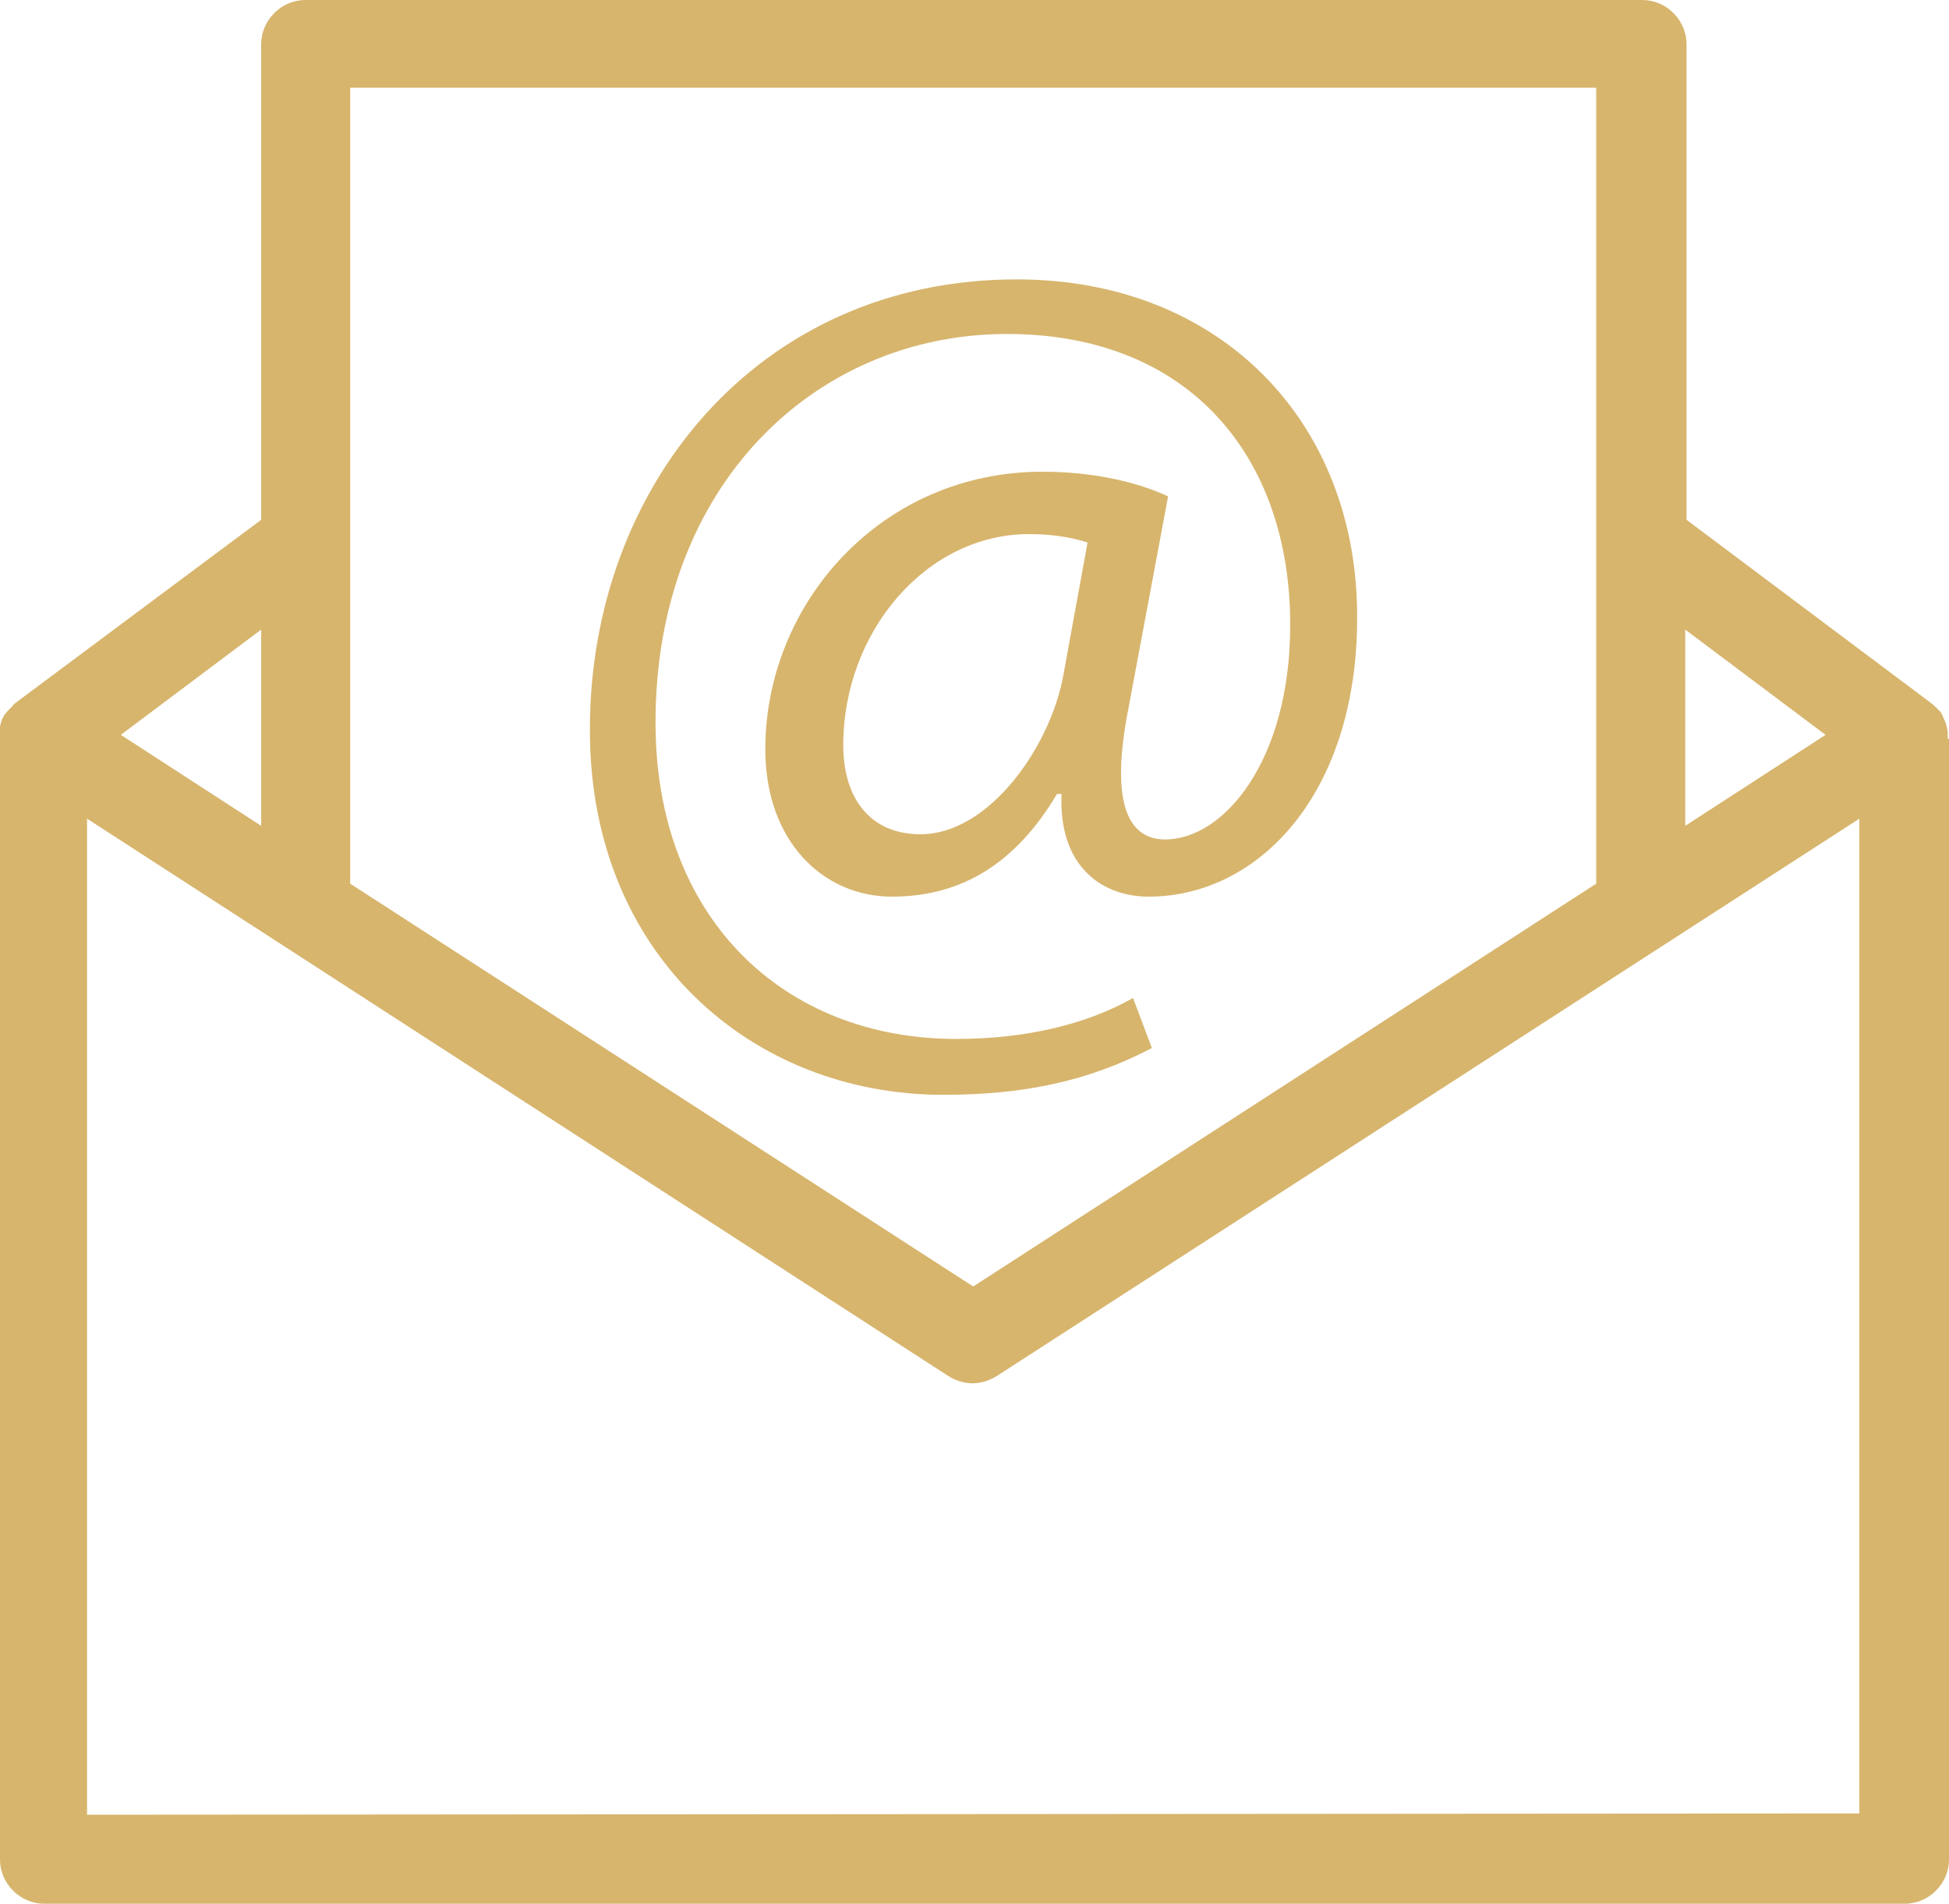
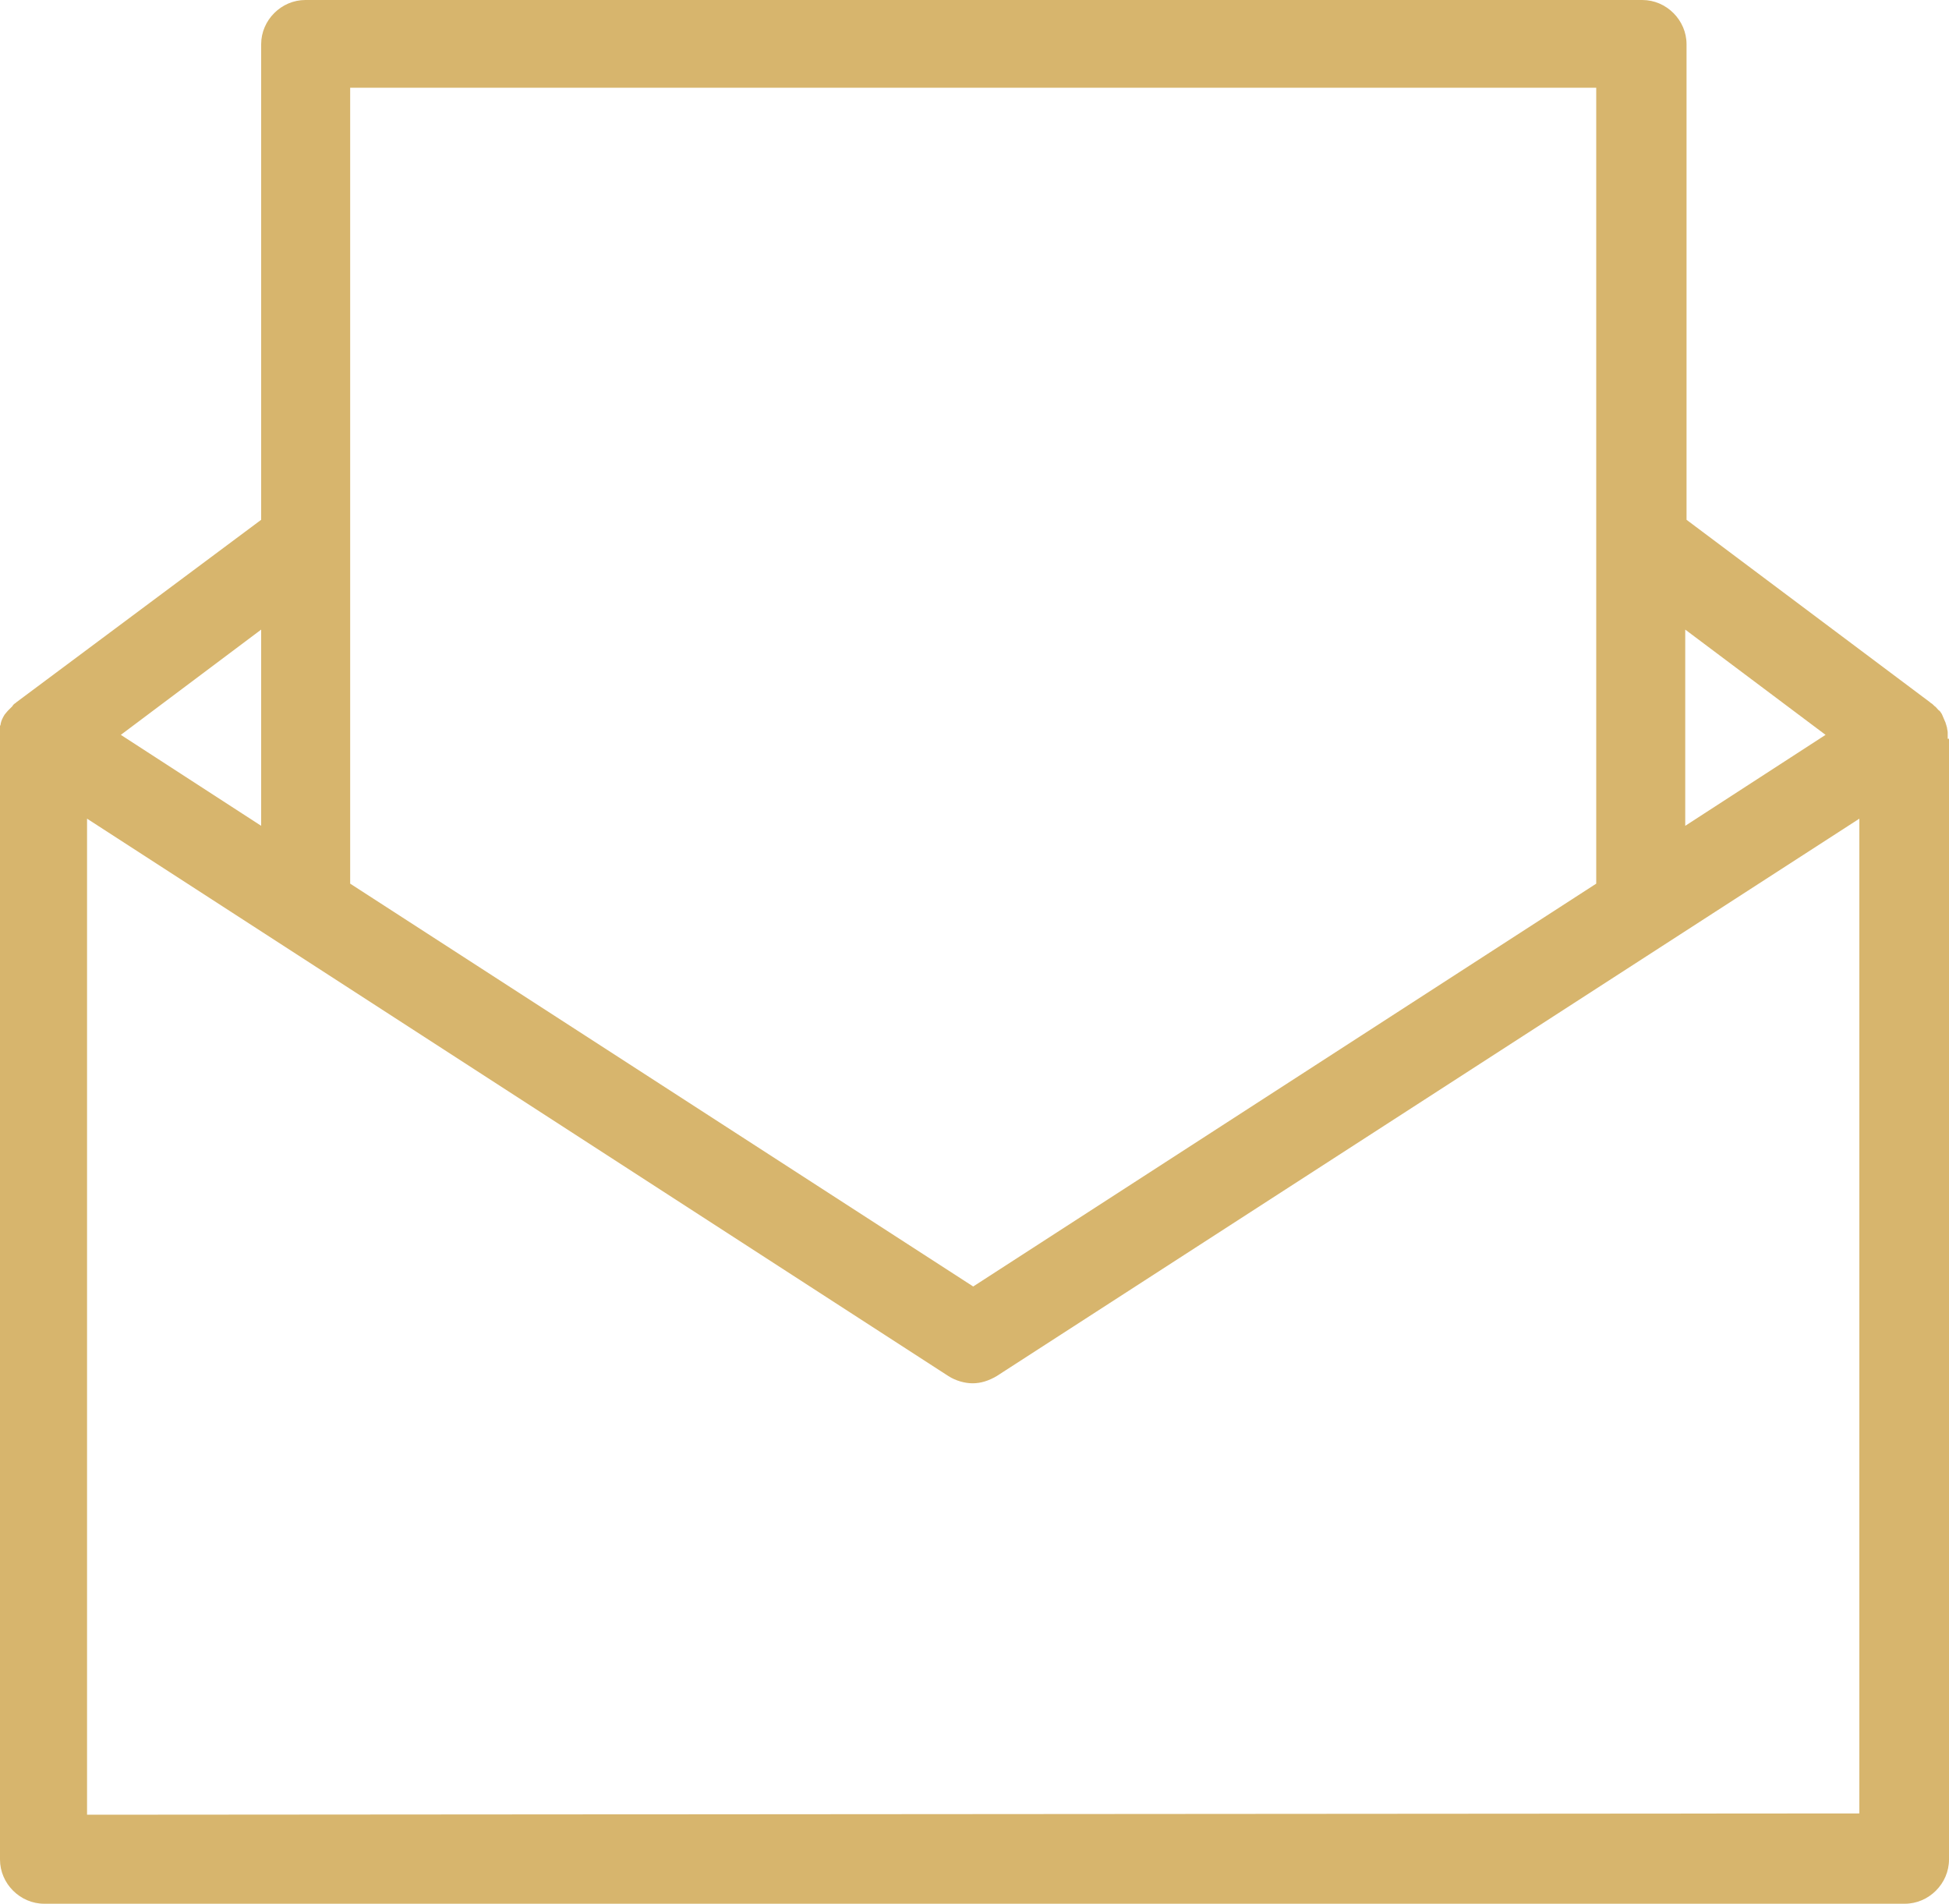
<svg xmlns="http://www.w3.org/2000/svg" version="1.1" id="Layer_1" x="0px" y="0px" viewBox="0 0 300 293" style="enable-background:new 0 0 300 293;" xml:space="preserve">
  <style type="text/css">
	.st0{fill:#D7B56D;}
</style>
  <g id="Layer_2_00000147942955806675727360000006242027078070007473_">
    <g>
      <path class="st0" d="M299.8,113.7L299.8,113.7c0-0.1,0-0.1,0-0.2c0-0.2,0-0.5,0-0.6s0-0.1,0-0.2c0-0.2-0.1-0.5-0.1-0.6V112    c-0.1-0.2-0.1-0.5-0.2-0.6v-0.1c-0.2-0.5-0.4-0.9-0.6-1.4c-0.2-0.3-0.3-0.5-0.5-0.6l-0.1-0.1c-0.2-0.2-0.3-0.4-0.5-0.5l-0.1-0.1    c-0.2-0.2-0.3-0.3-0.5-0.4c0,0,0,0-0.1-0.1L259.6,80V6.8c0-3.7-3.1-6.8-6.8-6.8H47c-3.7,0-6.8,3.1-6.8,6.8V80L2.5,108.1    c0,0,0,0-0.1,0.1c-0.2,0.1-0.4,0.3-0.5,0.5l-0.1,0.1c-0.2,0.2-0.3,0.3-0.5,0.5l-0.1,0.1c-0.2,0.2-0.4,0.5-0.5,0.6    c-0.3,0.5-0.5,0.9-0.6,1.4v0.1c-0.1,0.2-0.2,0.5-0.2,0.6v0.1c0.1,0.1,0.1,0.4,0.1,0.6c0,0.1,0,0.1,0,0.2c0,0.2,0,0.5,0,0.6    c0,0,0,0,0,0.1v0.1v0.1v172.3c0,3.7,3.1,6.8,6.8,6.8h286.4c3.7,0,6.8-3.1,6.8-6.8V113.7C299.8,113.7,299.8,113.7,299.8,113.7z     M281,113.1l-21.6,14V96.9L281,113.1z M245.7,13.5V136l-95.9,62l-95.9-62V13.5H245.7z M40.2,127.1l-21.6-14l21.6-16.2V127.1z     M13.4,279.3V126L146,211.8c1.1,0.7,2.5,1.1,3.7,1.1c1.3,0,2.5-0.4,3.7-1.1L286.2,126v153.1L13.4,279.3L13.4,279.3z" />
-       <path class="st0" d="M145.2,168.5c12.1,0,22.2-2,32.1-7.2l-2.9-7.7c-7.4,4.2-16.9,6.3-27.2,6.3c-26.6,0-46.3-18.6-46.3-48.7    c0-36.6,24.7-59.8,54.1-59.8c27.9,0,43.6,18.7,43.6,44.8c0,20.9-10.3,33.2-19.5,33c-5.9-0.2-8.1-6.5-5.4-20.2l6.1-32.6    c-4.7-2.2-11.5-3.8-19.3-3.8c-25,0-42.7,20.4-42.7,42.7c0,14.3,9,22.7,19.5,22.7c10.8,0,19.1-5.2,25.4-15.8h0.7    c-0.5,11,6.1,15.8,13.4,15.8c16.9,0,32.1-15.8,32.1-42.9C209,65,187.9,43,156.5,43c-40,0-65.7,32.1-65.7,69.2    C90.7,146.9,115.7,168.5,145.2,168.5z M163.7,103.8c-2,11.2-11.5,24.6-22,24.6c-7.9,0-11.9-5.7-11.9-13.7    c0-17.5,12.8-32.5,28.6-32.5c4.2,0,7.2,0.7,9,1.3L163.7,103.8z" />
    </g>
  </g>
</svg>